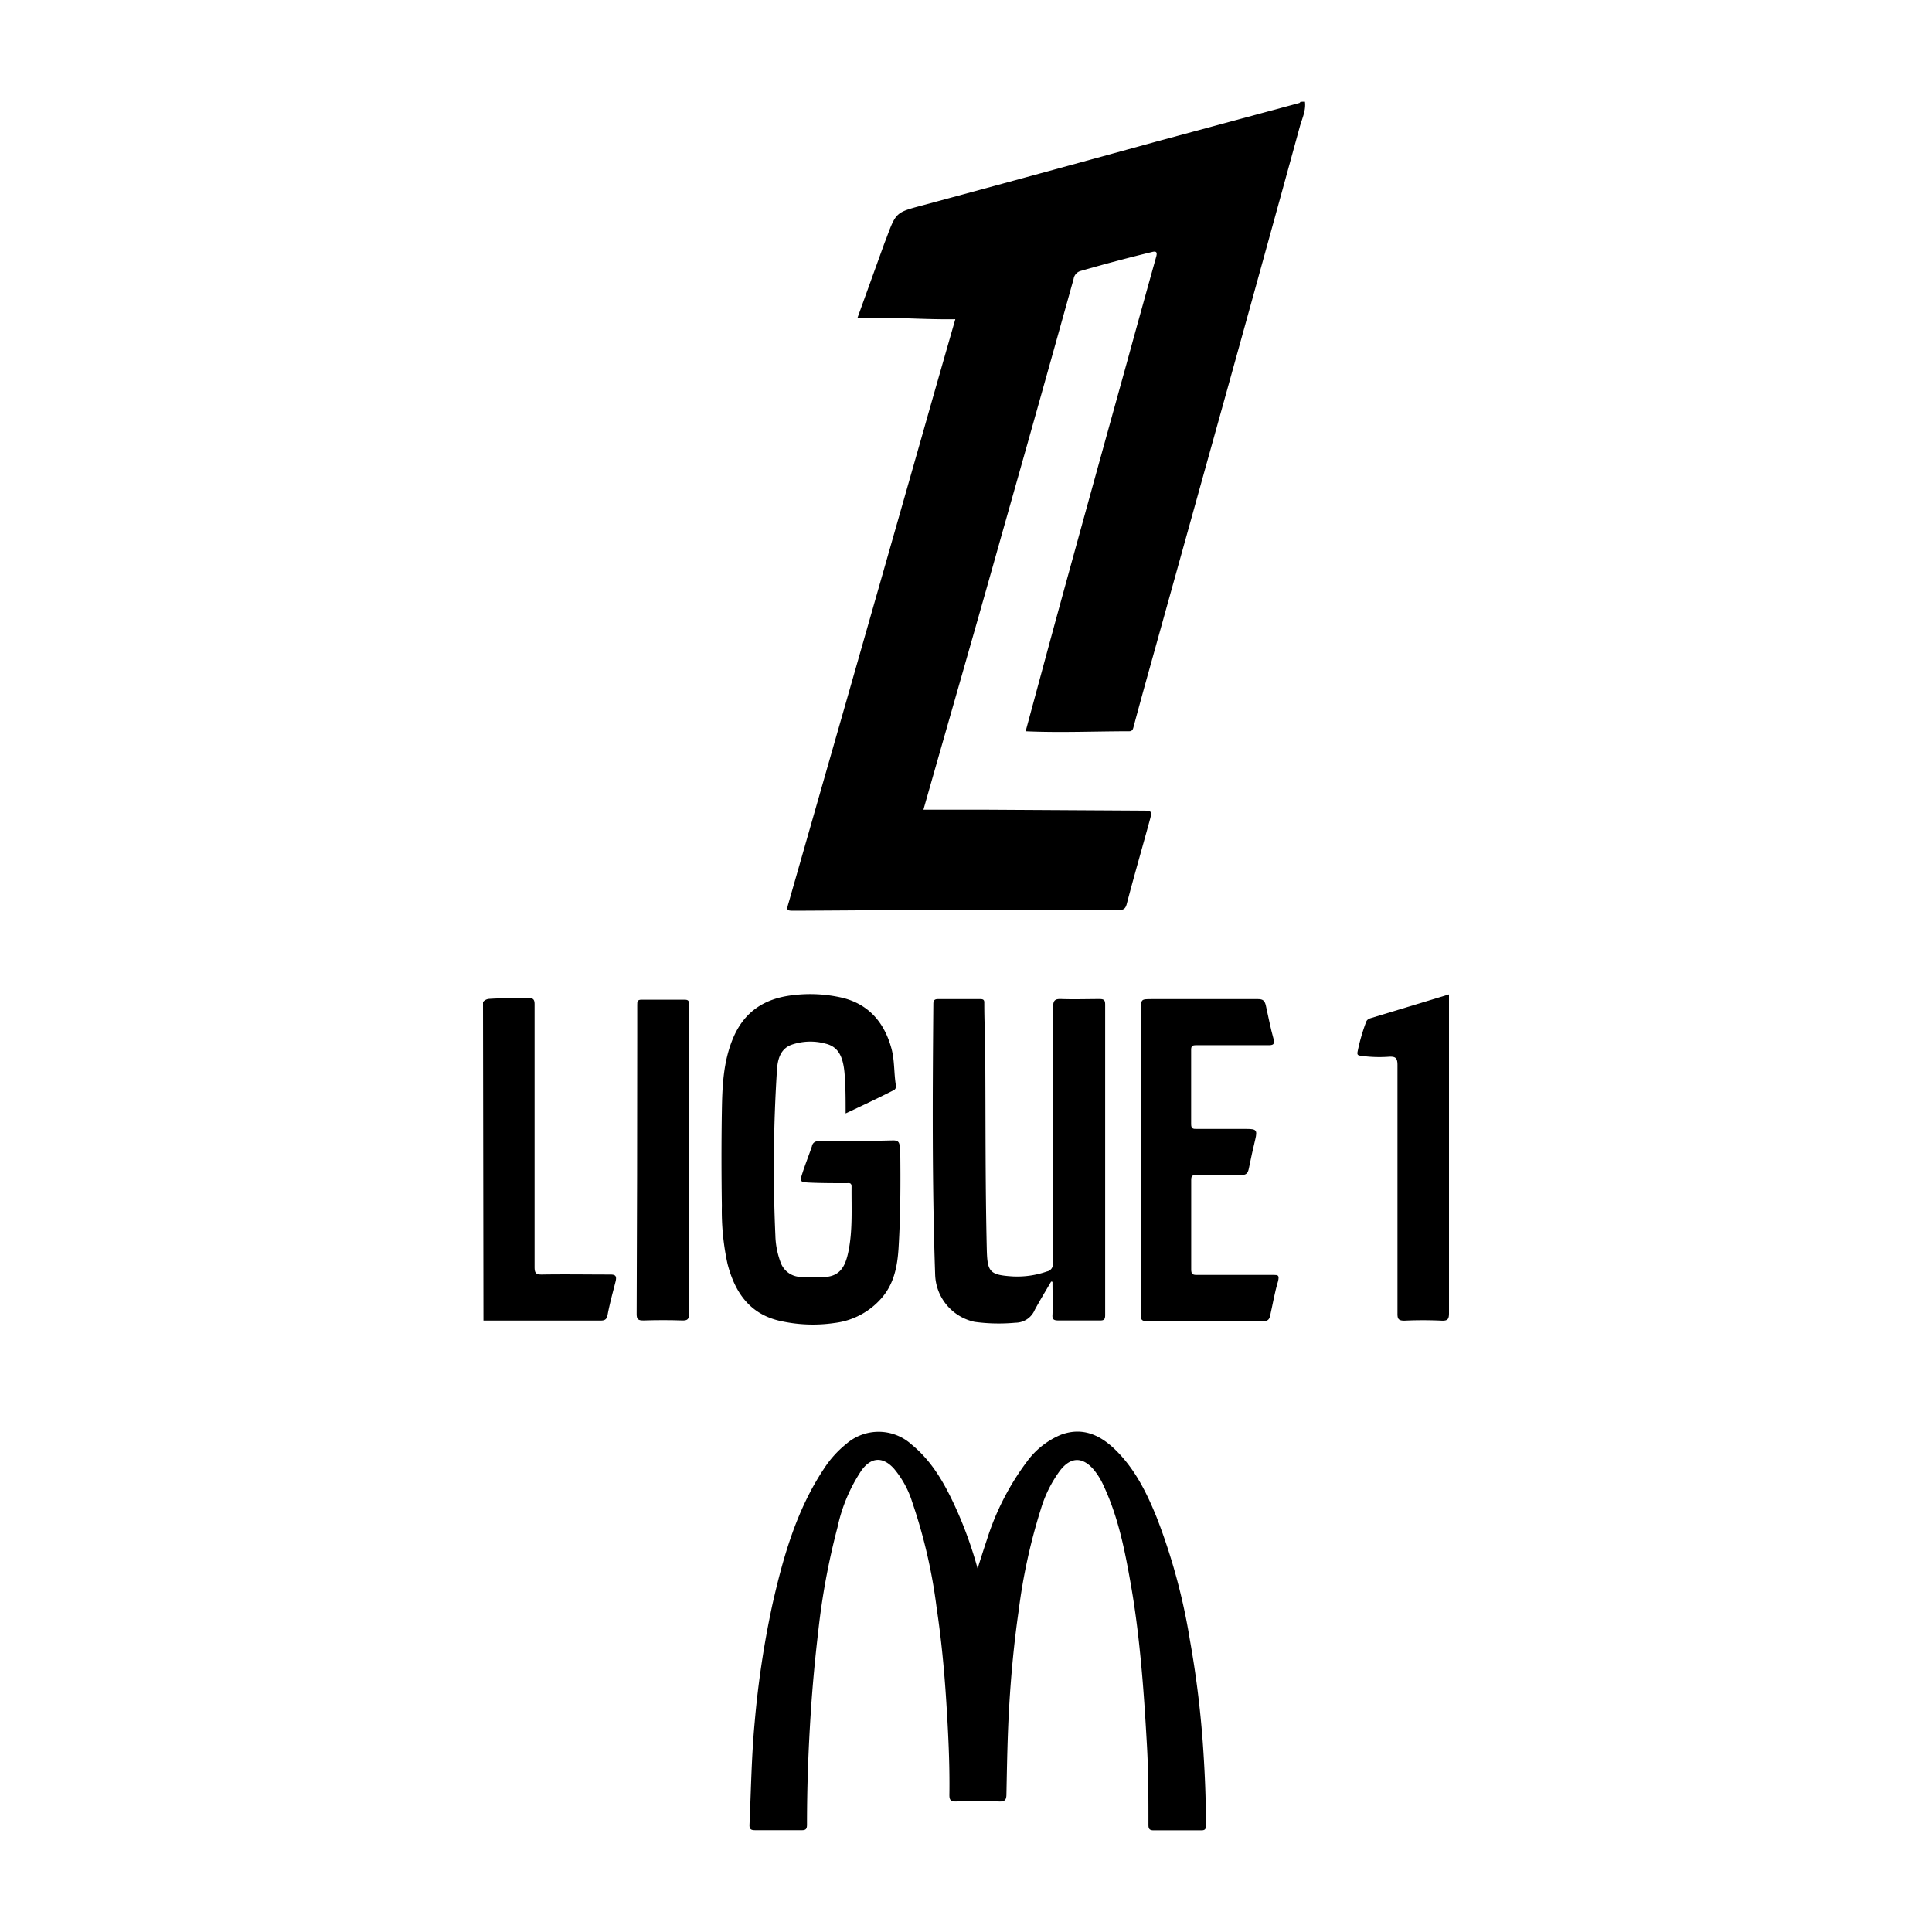
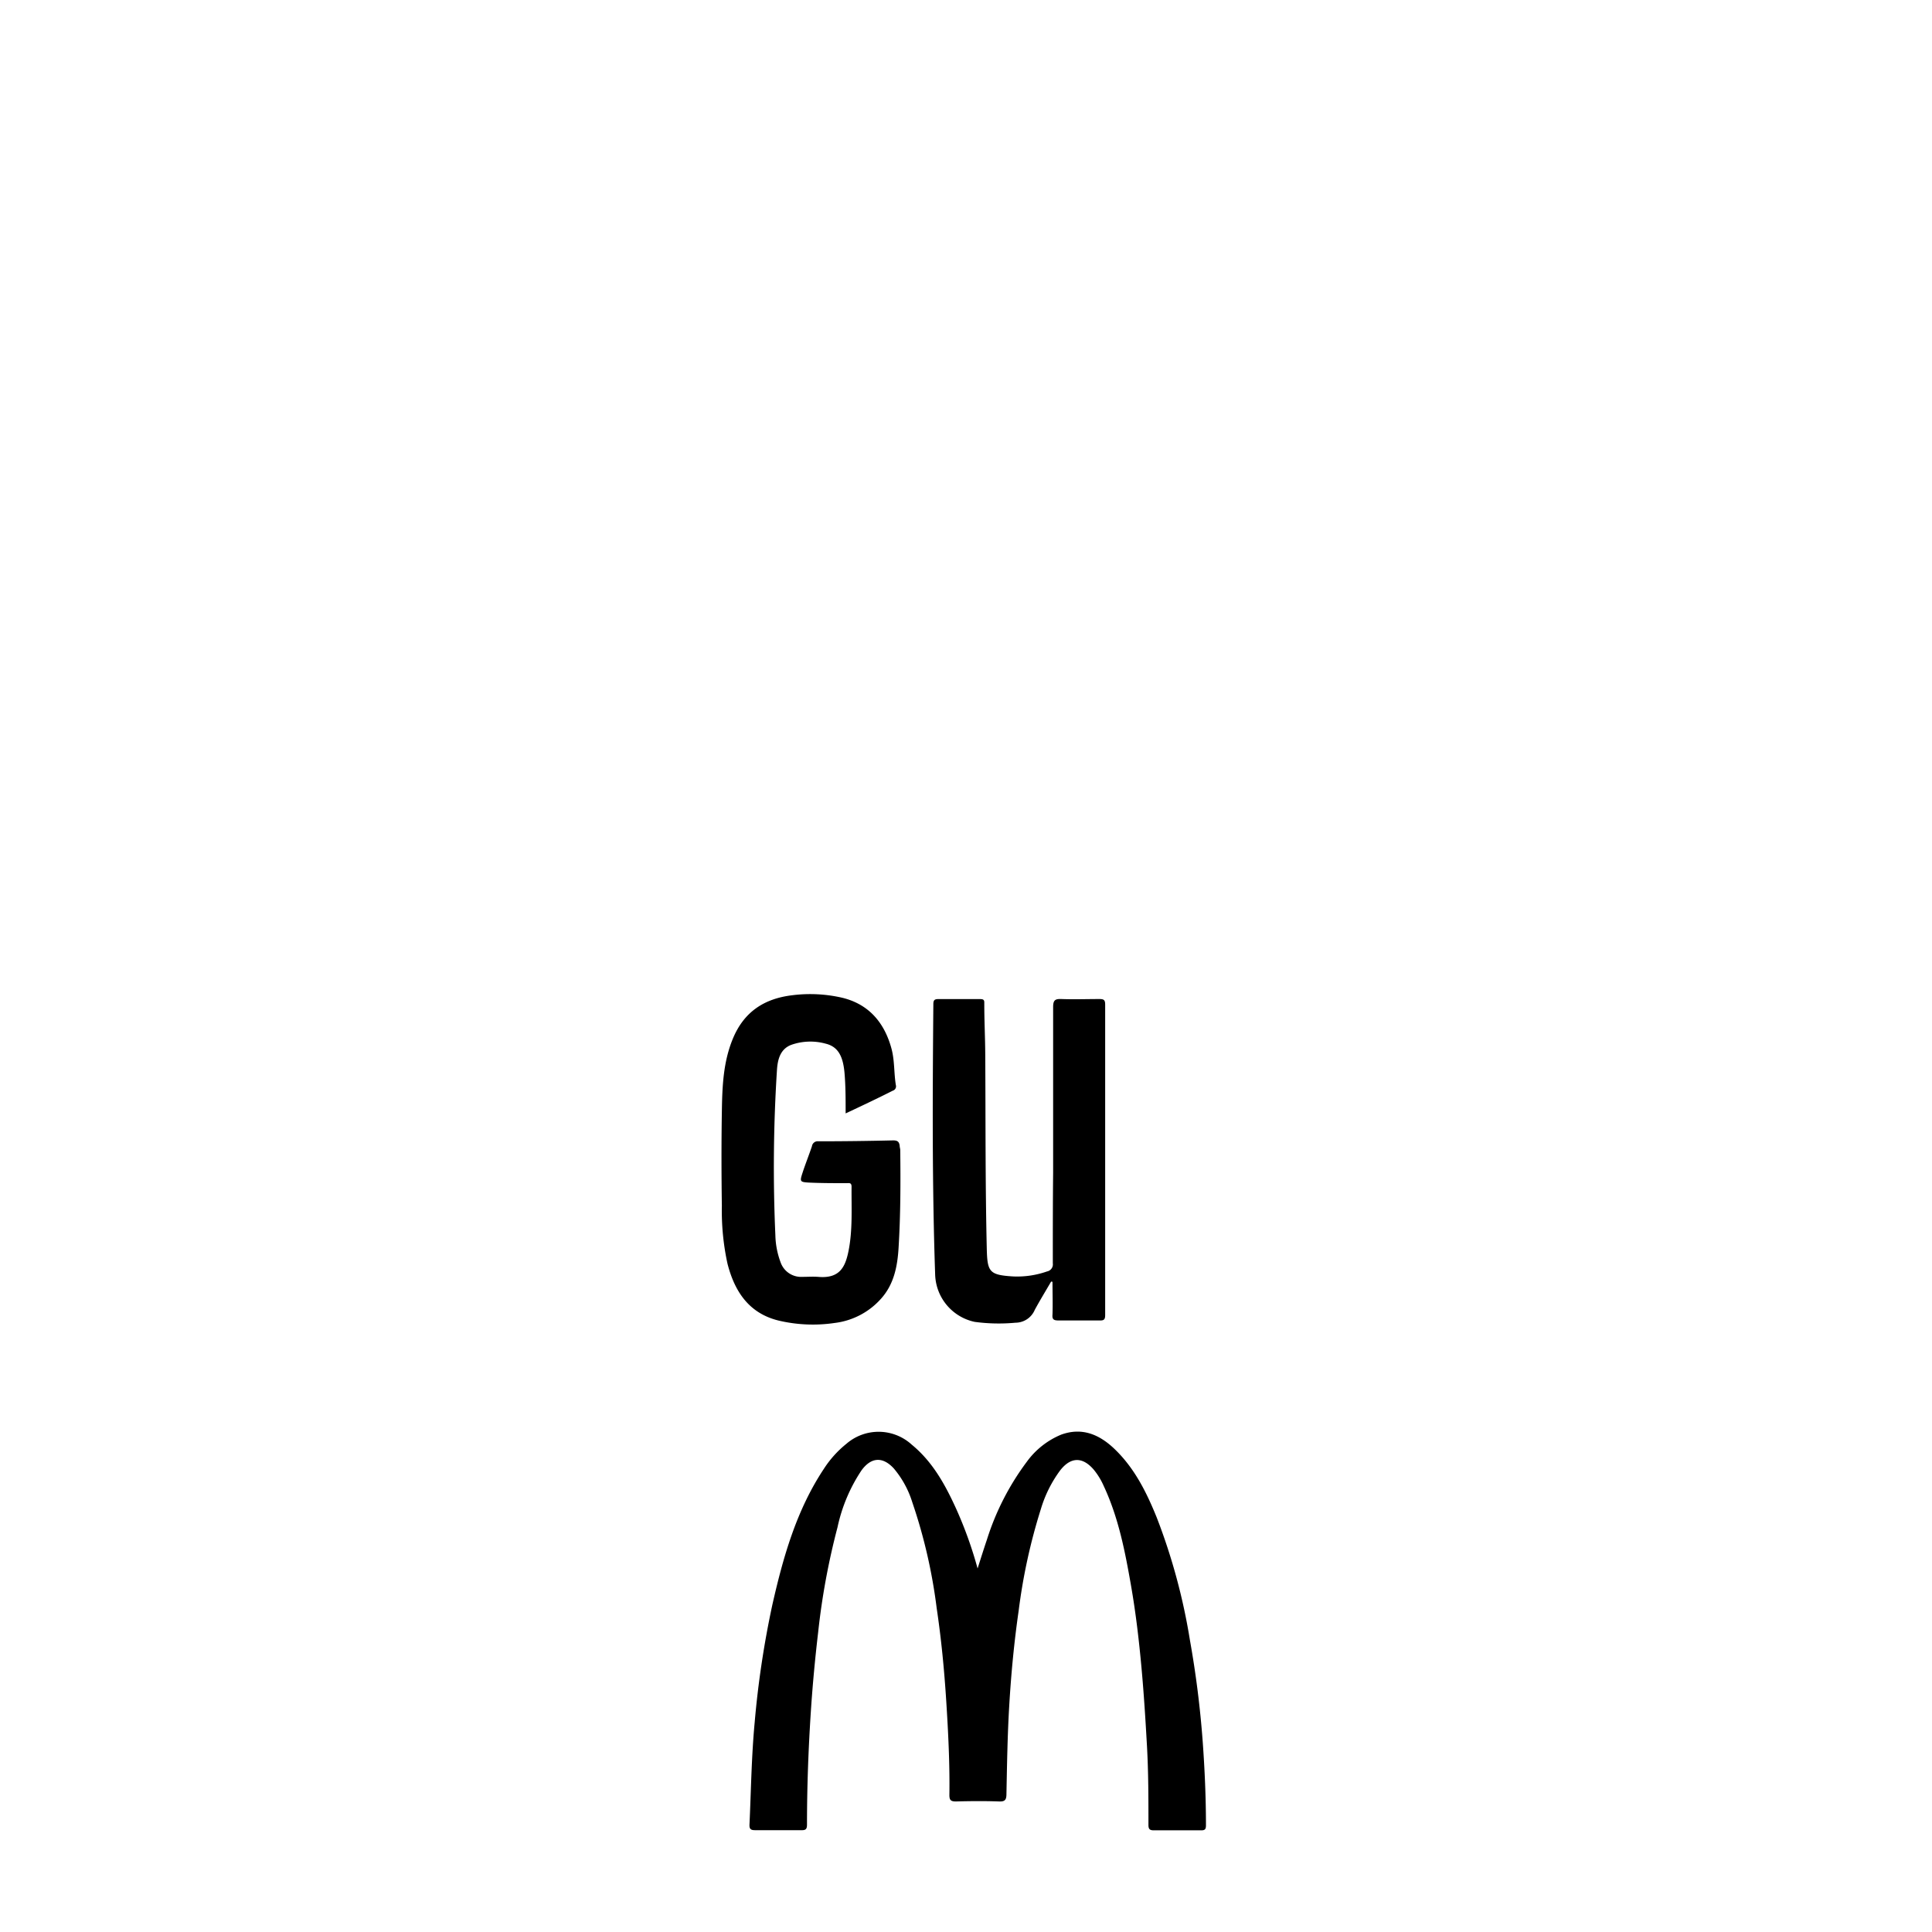
<svg xmlns="http://www.w3.org/2000/svg" id="Capa_1" data-name="Capa 1" viewBox="0 0 300 300">
-   <path d="M202.63,15.79c.18,1.38-.44,2.6-.79,3.86q-5.61,20.45-11.29,40.88-6,21.56-12,43.11-1.28,4.56-2.51,9.14c-.11.43-.18.78-.73.77-5.32,0-10.65.24-16.05,0,1.9-7,3.78-14,5.7-21q4.95-18,9.95-36,2.29-8.34,4.62-16.67c.21-.76,0-.92-.68-.74q-5.52,1.34-11,2.92a1.52,1.52,0,0,0-1.14,1.25Q161.23,63,155.63,82.73c-4,14.26-8.12,28.52-12.24,43,3.35,0,6.61,0,9.87,0l23.91.14c1.75,0,1.78,0,1.31,1.69-1.17,4.29-2.41,8.55-3.53,12.85-.23.84-.64.9-1.33.9q-14.07,0-28.15,0c-7.34,0-14.68.08-22,.11-1.35,0-1.38,0-1-1.28q4.5-15.73,9-31.45,6-21,12-42.07c1.6-5.65,3.22-11.3,4.87-17.05-5.06.08-10.05-.39-15.2-.19l4.18-11.58c.1-.27.22-.54.32-.82,1.48-4,1.49-4,5.6-5.09Q161.34,27,179.5,22l22.22-6c.09,0,.16-.13.24-.2Z" />
-   <path d="M75,155.59a1.37,1.37,0,0,1,.87-.48c2-.14,4.09-.1,6.14-.15.81,0,1,.26,1,1,0,4.84,0,9.68,0,14.52,0,8.75,0,17.51,0,26.26,0,.91.19,1.19,1.15,1.17,3.53-.06,7.07,0,10.6,0,.84,0,1,.25.85,1-.44,1.75-.93,3.48-1.26,5.25-.15.81-.51.9-1.19.9-6,0-12.06,0-18.09,0Z" />
  <path d="M151.8,243.55c.51-1.6.95-3,1.44-4.45A40.48,40.48,0,0,1,159.43,227a12.48,12.48,0,0,1,5.35-4.23c3.16-1.15,5.81-.08,8.13,2.08,3.2,3,5.09,6.8,6.7,10.77a93.83,93.83,0,0,1,5.15,19,154.15,154.15,0,0,1,2,15.87c.31,4.31.5,8.63.5,12.95,0,.56-.13.78-.74.77q-3.67,0-7.37,0c-.64,0-.82-.21-.82-.83,0-4.1,0-8.2-.23-12.29s-.48-8.09-.85-12.13c-.39-4.28-.89-8.55-1.63-12.78-.92-5.27-1.94-10.53-4.23-15.43a10.9,10.9,0,0,0-1.56-2.55c-1.72-2-3.55-2-5.2.11a19.36,19.36,0,0,0-3,6,89.38,89.38,0,0,0-3.45,15.78c-.71,4.92-1.18,9.87-1.47,14.83-.27,4.54-.34,9.08-.43,13.62,0,.9-.19,1.23-1.15,1.19-2.24-.08-4.47-.06-6.71,0-.8,0-1-.24-1-1,.07-4.88-.18-9.76-.49-14.62s-.77-9.61-1.48-14.38a82.54,82.54,0,0,0-3.8-16.49,15,15,0,0,0-2.87-5.23c-1.73-1.87-3.51-1.74-5,.3a25.49,25.49,0,0,0-3.73,8.84,110.4,110.4,0,0,0-3,16.24c-.47,4-.86,8.11-1.13,12.19-.39,5.91-.61,11.82-.61,17.74,0,.7-.19.89-.88.87-2.38,0-4.77,0-7.15,0-.65,0-.93-.13-.9-.85.24-5.32.31-10.63.81-15.94a146.78,146.78,0,0,1,2.74-18.21c1.68-7.41,3.74-14.69,8-21.11a16.3,16.3,0,0,1,3.49-3.88,7.63,7.63,0,0,1,10.15.12c3.26,2.67,5.21,6.24,6.92,10A63.17,63.17,0,0,1,151.8,243.55Z" />
  <path d="M131.31,172.89c0-2.27,0-4.31-.18-6.36-.24-2.54-1-4-2.92-4.47a8.92,8.92,0,0,0-5.36.19c-1.79.69-2.12,2.46-2.21,4a237.26,237.26,0,0,0-.24,25.58,12.8,12.8,0,0,0,.82,4.21,3.37,3.37,0,0,0,3.37,2.23c.82,0,1.64-.06,2.45,0,3.31.3,4.19-1.5,4.69-3.88.69-3.33.47-6.74.5-10.12,0-.7-.43-.54-.81-.55-1.94,0-3.88,0-5.81-.09-1.41-.08-1.43-.17-1-1.5s1-2.75,1.47-4.15a.9.9,0,0,1,1-.76c3.87,0,7.74-.05,11.62-.14.69,0,.92.23,1,.82,0,.22.08.44.09.66.06,5.07.05,10.15-.26,15.21-.17,2.8-.69,5.59-2.66,7.82a11.47,11.47,0,0,1-7.27,3.84,23.09,23.09,0,0,1-8.73-.38c-4.57-1.13-6.79-4.49-7.9-8.8a38.51,38.51,0,0,1-.88-9c-.07-4.88-.08-9.77,0-14.65.06-3.85.2-7.69,1.72-11.34,1.72-4.14,4.85-6.2,9.22-6.72a22.13,22.13,0,0,1,7.75.39c4.13,1,6.57,3.87,7.66,7.94.49,1.85.36,3.76.67,5.63a.7.7,0,0,1-.48.86C136.26,170.56,133.87,171.69,131.31,172.89Z" />
  <path d="M163.22,199c-.85,1.46-1.73,2.9-2.54,4.39a3.26,3.26,0,0,1-3,2,27.91,27.91,0,0,1-6.33-.13,7.75,7.75,0,0,1-6.14-7.34c-.48-14-.4-28-.28-42,0-.55.14-.79.74-.78,2.2,0,4.4,0,6.59,0,.68,0,.57.4.58.8,0,2.64.14,5.29.15,7.94.06,10.06,0,20.12.24,30.18.09,3.46.46,3.91,4,4.14a14,14,0,0,0,5.35-.77,1.12,1.12,0,0,0,.9-1.26c0-4.7,0-9.39.05-14.09,0-8.57,0-17.15,0-25.72,0-1.07.33-1.27,1.3-1.23,2,.07,3.94,0,5.92,0,.7,0,.86.2.86.88q0,24.09,0,48.19c0,.73-.22.86-.88.84-2.12,0-4.25,0-6.37,0-.71,0-1-.15-.93-.9.06-1.7,0-3.4,0-5.1Z" />
-   <path d="M177.17,180.21c0-7.79,0-15.58,0-23.37,0-1.69,0-1.7,1.65-1.7,5.52,0,11,0,16.54,0,.77,0,1,.27,1.18.9.4,1.76.72,3.53,1.21,5.26.27.95-.16,1-.85,1h-4.58c-2.2,0-4.4,0-6.6,0-.55,0-.77.11-.76.73,0,3.84,0,7.68,0,11.52,0,.69.27.76.85.75,2.6,0,5.21,0,7.82,0,1.47,0,1.62.21,1.29,1.61s-.7,3-1,4.53c-.14.69-.37,1.05-1.21,1-2.31-.08-4.62,0-6.93,0-.62,0-.82.15-.81.8,0,4.62,0,9.24,0,13.87,0,.69.19.87.87.86,3.95,0,7.9,0,11.85,0,.75,0,1,0,.76,1-.52,1.72-.81,3.51-1.21,5.27-.12.55-.29.91-1.06.91q-9-.08-18.1,0c-.84,0-.94-.28-.94-1,0-7.94,0-15.88,0-23.82Z" />
-   <path d="M225,154.41v4q0,22.74,0,45.49c0,.89-.16,1.21-1.13,1.17-1.93-.09-3.87-.09-5.8,0-.93,0-1.08-.29-1.07-1.12,0-12.86,0-25.71,0-38.56,0-1.11-.29-1.36-1.34-1.3a20.44,20.44,0,0,1-4.35-.15c-.46-.07-.6-.14-.5-.66a29.78,29.78,0,0,1,1.3-4.54c.15-.45.48-.57.89-.69Z" />
-   <path d="M107,180.14c0,7.94,0,15.88,0,23.82,0,.88-.23,1.11-1.09,1.08-2-.07-4-.06-6,0-.84,0-1.05-.19-1.05-1q.09-21.52.09-43c0-1.68,0-3.36,0-5,0-.52,0-.82.69-.81,2.23,0,4.47,0,6.7,0,.73,0,.64.41.64.86q0,6.19,0,12.41c0,3.91,0,7.83,0,11.74Z" />
</svg>